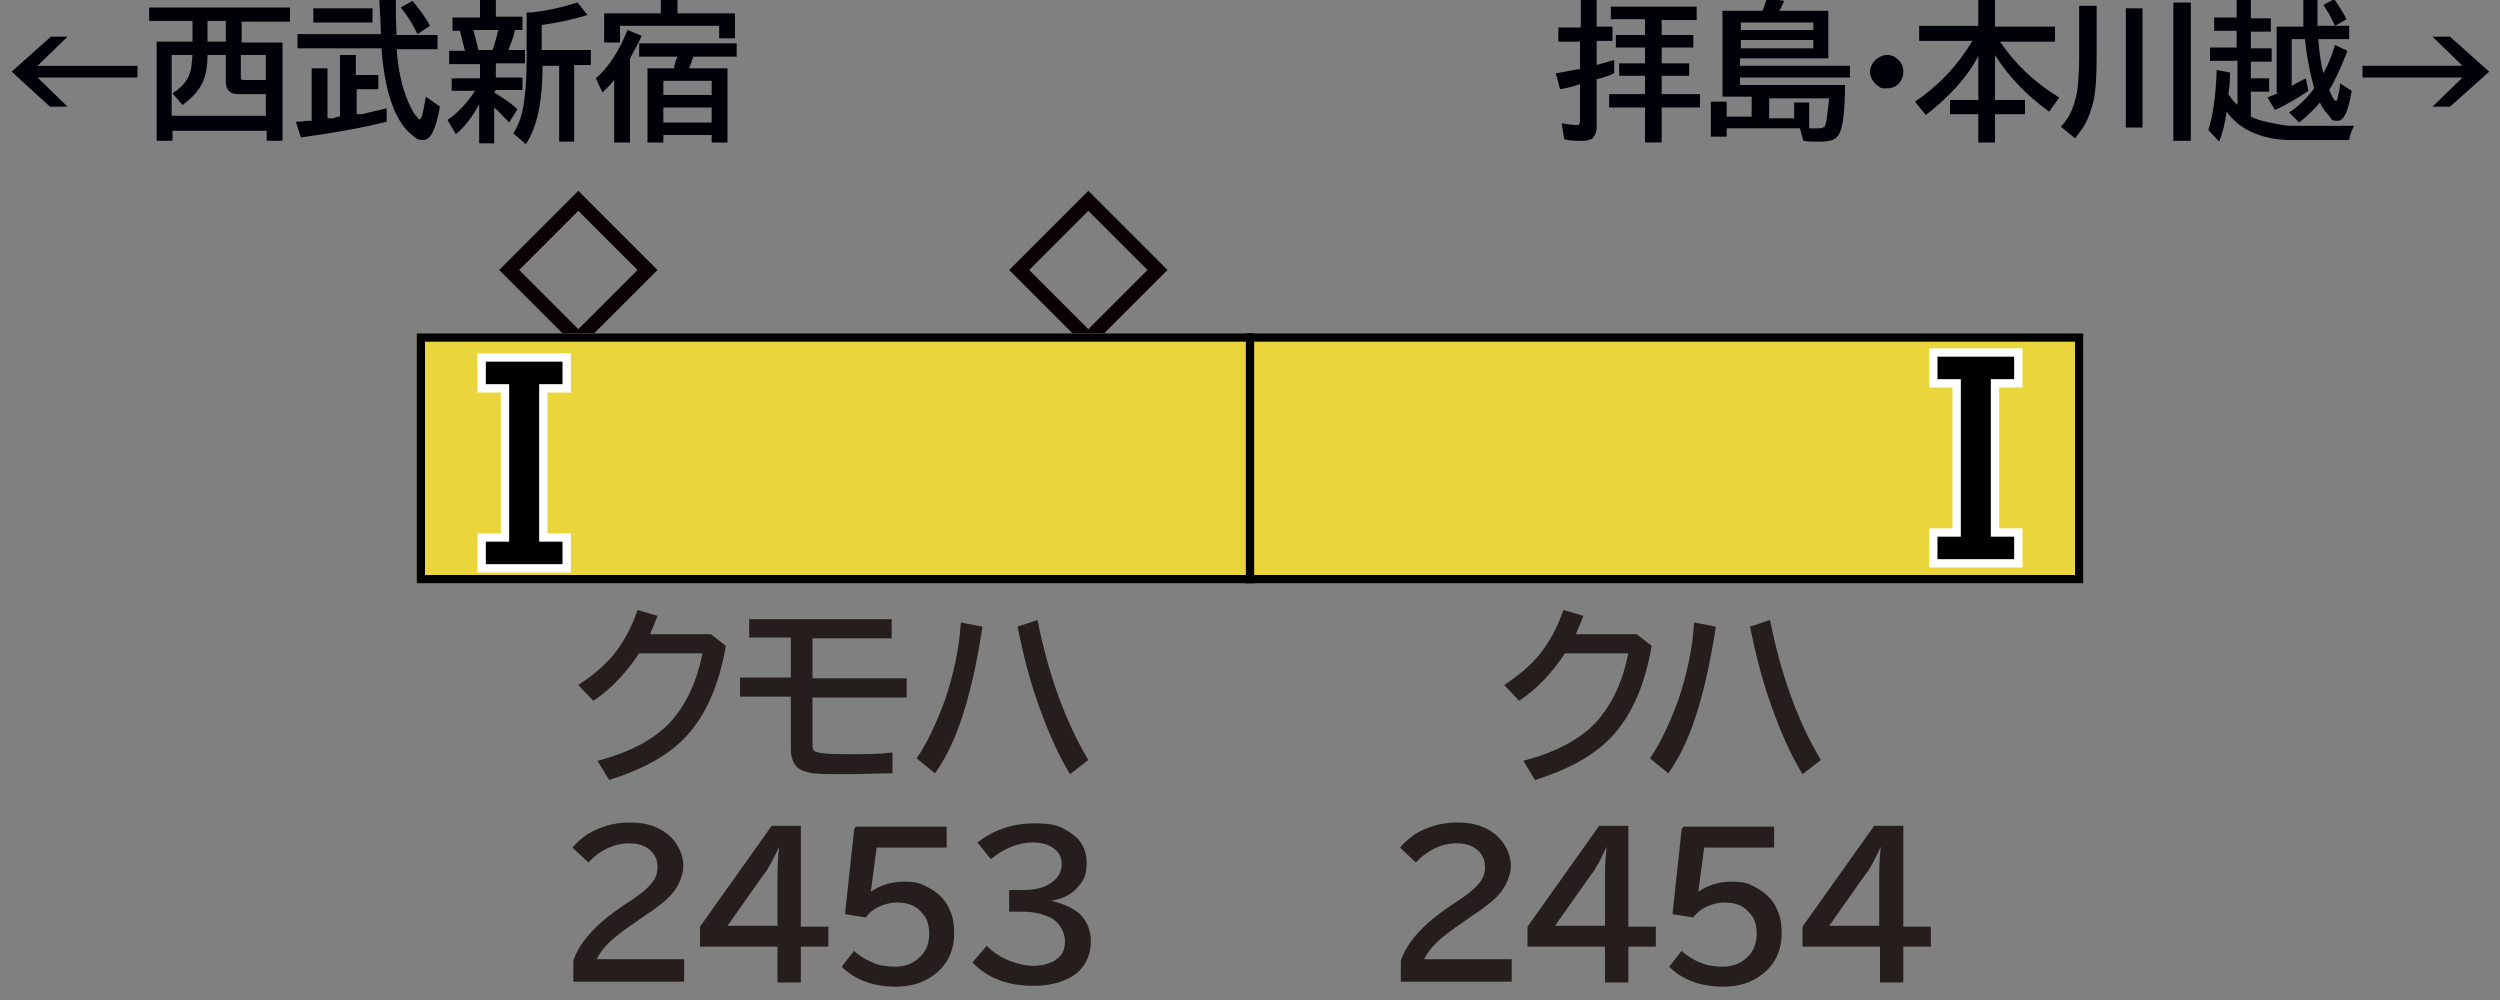
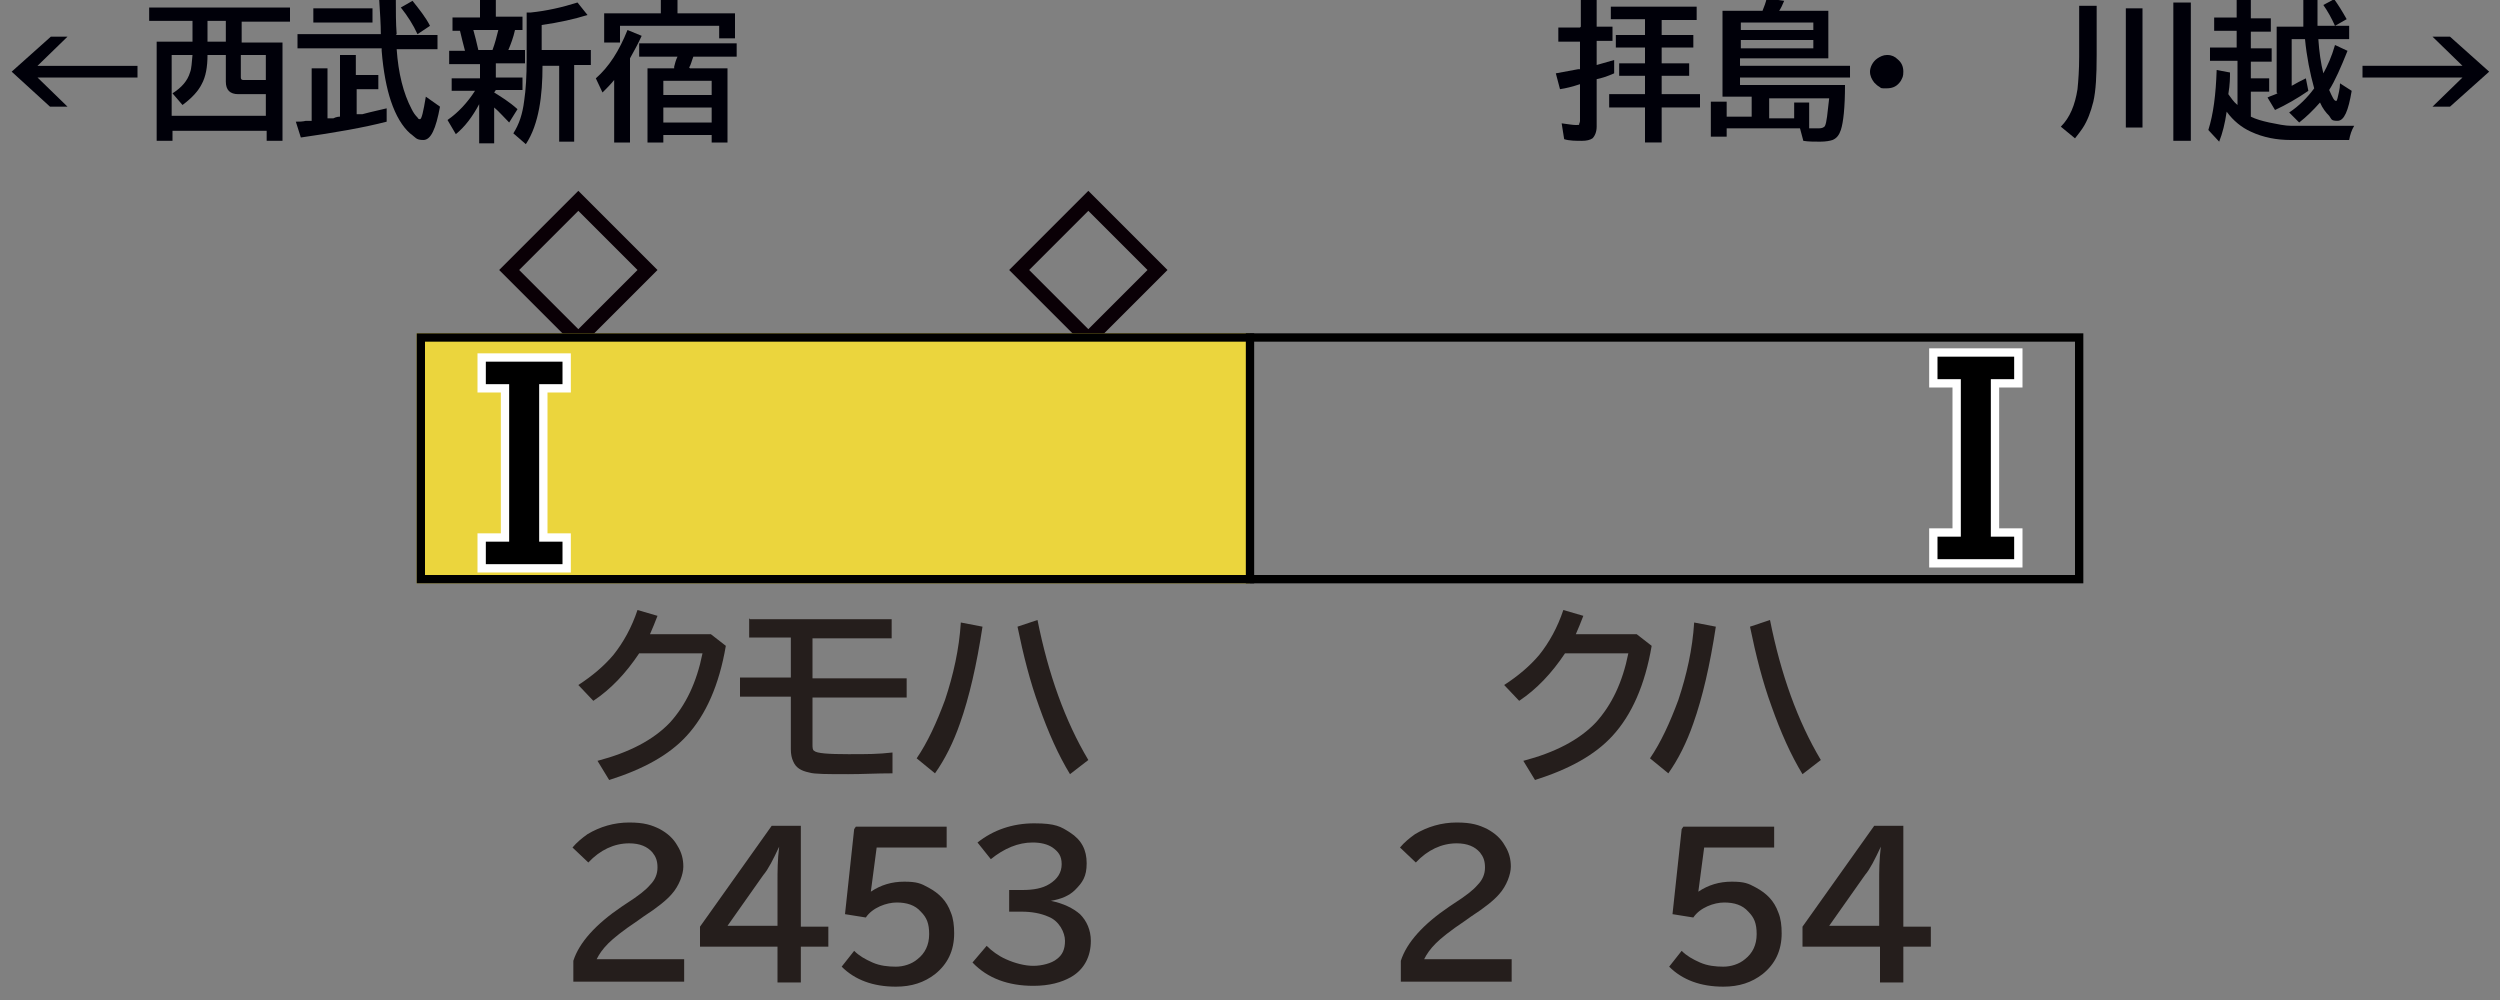
<svg xmlns="http://www.w3.org/2000/svg" version="1.1" viewBox="0 0 300 120">
  <rect x="0" y="0" width="300" height="120" fill="#808080" stroke="none" />
  <defs>
    <style>
      .cls-1 {
        fill: #0a0006;
      }

      .cls-2 {
        fill: #251e1c;
      }

      .cls-3 {
        fill: #000009;
      }

      .cls-4 {
        fill: #ebd53d;
      }

      .cls-5 {
        stroke: #000;
      }

      .cls-5, .cls-6 {
        fill: none;
      }

      .cls-6 {
        stroke: #fff;
        stroke-miterlimit: 10;
        stroke-width: 2px;
      }
    </style>
  </defs>
  <g>
    <g id="_レイヤー_1" data-name="レイヤー_1">
      <g id="_パンタ" data-name="パンタ">
        <g>
          <path class="cls-1" d="M69.4,22.9l9.5,9.5-9.5,9.5-9.5-9.5,9.5-9.5ZM69.4,25.3l-7.1,7.1,7.1,7.1,7.1-7.1-7.1-7.1Z" />
          <path class="cls-1" d="M130.6,22.9l9.5,9.5-9.5,9.5-9.5-9.5,9.5-9.5ZM130.6,25.3l-7.1,7.1,7.1,7.1,7.1-7.1-7.1-7.1Z" />
        </g>
      </g>
      <g id="_塗り" data-name="塗り">
        <rect class="cls-4" x="50" y="40" width="100" height="30" />
-         <rect class="cls-4" x="150" y="40" width="100" height="30" />
      </g>
      <g id="_編成外罫線" data-name="編成外罫線">
        <path d="M249,41v28H51v-28h198M250,40H50v30h200v-30h0Z" />
        <line class="cls-5" x1="150" y1="40" x2="150" y2="70" />
      </g>
      <g id="_テキスト" data-name="テキスト">
        <g>
          <path class="cls-3" d="M6,4.4h2.1l-3.6,3.5h12v1.4H4.5l3.6,3.5h-2.1L1.4,8.6l4.7-4.2Z" />
          <path class="cls-3" d="M23.1,5v-2.5h-5.2V.9h16.9v1.7h-5.8v2.5h4.9v11.8h-1.9v-1.2h-11.3v1.2h-1.9V5h4.4ZM23.1,6.6h-2.5v7.3h11.3v-2.6h-3.3c-1,0-1.5-.5-1.5-1.5v-3.2h-2.2c0,1.4-.2,2.6-.7,3.5-.4.8-1.1,1.6-2.3,2.5l-1.2-1.4c1.1-.7,1.8-1.5,2.1-2.5.2-.5.2-1.2.3-2.1ZM24.9,5h2.2v-2.5h-2.2v2.5ZM28.9,6.6v2.7c0,.2.1.3.3.3h2.7v-3h-3Z" />
          <path class="cls-3" d="M47.5,4.2h5v1.7h-4.9c.2,2.9.8,5.3,1.8,7.2.2.4.4.7.7,1,.1.2.2.2.3.2.2,0,.4-.9.7-2.7l1.7,1.2c-.5,2.7-1.1,4-2,4s-.9-.3-1.6-.8c-.9-.8-1.7-2.1-2.3-3.9-.5-1.5-.9-3.5-1.1-6v-.3h-10.1v-1.7h10c0-1.2-.1-2.6-.2-4.2h2c0,1.5,0,2.9.1,4.2ZM42.8,9h2.6v1.7h-2.6v3h.7c1.1-.3,2.1-.5,2.9-.7v1.6c-2.7.7-6.1,1.3-10.3,1.9l-.6-1.9c.4,0,.8,0,1.2-.1h.7v-6.3h1.9v6h.7c.4-.2.7-.2.8-.2v-7.4h1.9v2.4ZM37.6,1h7.1v1.7h-7.1v-1.7ZM50.1,4.1c-.5-1.1-1.2-2.2-2-3.2l1.4-.8c.8,1,1.6,2,2.1,3l-1.5,1Z" />
          <path class="cls-3" d="M59.3,11.1c.8.5,1.8,1.1,2.8,2l-1,1.6c-.7-.7-1.3-1.4-1.8-1.8v4.3h-1.8v-4.7c-.8,1.5-1.7,2.7-2.8,3.6l-1-1.7c1.3-.9,2.4-2.1,3.3-3.5h-2.8v-1.5h3.4v-1.7h-3.7v-1.6h1.9c-.2-.7-.4-1.6-.6-2.4h-.9v-1.6h3.3V0h1.9v2h3.2v1.6h-.9c-.2.9-.5,1.7-.8,2.4h2v1.6h-3.5v1.7h3.2v1.5h-3.2ZM56.8,3.6c.2.7.4,1.5.6,2.4h1.7c.3-.8.5-1.6.7-2.4h-3ZM65.1,7.9c0,1.8-.1,3.5-.4,5.1-.3,1.6-.8,3.1-1.6,4.3l-1.5-1.3c.7-1.1,1.1-2.3,1.3-3.9.2-1.3.3-3,.3-5V1.5c.1,0,.3,0,.5,0,1.9-.2,3.7-.6,5.6-1.2l1.2,1.5c-1.6.5-3.4.9-5.5,1.2v3h5.9v1.8h-2v9.2h-1.8V7.9h-2.1Z" />
          <path class="cls-3" d="M75.6,7.1v10h-1.9v-7.5c-.4.5-.9,1-1.4,1.5l-.8-1.7c1.6-1.4,2.8-3.3,3.8-5.8l1.7.7c-.4.9-.9,1.8-1.4,2.7ZM81.2,1.6h7v3h-1.9v-1.5h-11.9v2h-1.9V1.6h6.8V0h2v1.6ZM82.8,8.2h4.5v8.9h-1.9v-.9h-5.8v.9h-1.9v-8.9h3.2c0,0,0-.1,0-.2.1-.4.2-.8.4-1.2h-4.6v-1.6h11.7v1.6h-5.2c-.2.5-.3,1-.5,1.3h0ZM85.4,9.7h-5.8v1.7h5.8v-1.7ZM79.6,12.9v1.8h5.8v-1.8h-5.8Z" />
        </g>
        <g>
          <path class="cls-3" d="M189.7,3.2V0h1.9v3.2h1.9v1.7h-1.9v2.9c.7-.2,1.4-.4,2.1-.6v1.6c-.9.4-1.6.6-2.1.7v5.7c0,.6-.2,1.1-.5,1.4-.3.2-.7.3-1.3.3s-1.5,0-2.1-.2l-.3-1.9c.8.1,1.3.2,1.7.2s.4,0,.4-.1.1-.2.1-.4v-4.4c-.9.3-1.7.5-2.4.6l-.5-1.9c1.1-.2,2.1-.4,2.7-.5,0,0,.1,0,.2,0v-3.3h-2.6v-1.7h2.6ZM199.4,2.3v1.9h3.8v1.5h-3.8v1.9h3.3v1.5h-3.3v2.2h4.6v1.6h-4.6v4.2h-2v-4.2h-4.3v-1.6h4.3v-2.2h-3.1v-1.5h3.1v-1.9h-3.5v-1.5h3.5v-1.9h-4.1V.8h10.3v1.6h-4.2Z" />
          <path class="cls-3" d="M211.5,1.3c.2-.5.4-1,.5-1.5l2.1.3c-.2.5-.4.9-.6,1.2h5.9v5.7h-10.6v.9h13.2v1.4h-13.2v.9h12.6c0,2.7-.2,4.5-.5,5.4-.2.6-.5,1-1,1.2-.3.1-.8.2-1.5.2s-1.4,0-2-.1l-.4-1.5h-8.8v1h-1.9v-4.2h1.9v1.8h3v-2.4h-3.5V1.3h4.6ZM208.9,2.7v.9h8.7v-.9h-8.7ZM208.9,4.8v1h8.7v-1h-8.7ZM215.3,14.1v-1.8h1.8v3.1c.5,0,.9,0,1.2,0s.6-.1.7-.3c.2-.4.3-1.5.5-3.3h-7.2v2.4h3Z" />
          <path class="cls-3" d="M226.5,6.6c.5,0,.9.2,1.2.5.5.4.7.9.7,1.5s-.1.7-.3,1.1c-.4.6-.9.9-1.7.9s-.6,0-.9-.2c-.2-.1-.4-.3-.6-.5-.3-.4-.5-.8-.5-1.3s.3-1.2.9-1.6c.3-.2.7-.4,1.1-.4Z" />
-           <path class="cls-3" d="M240,5c1.9,2.8,4.3,5,7.1,6.7l-1.2,1.7c-2.9-2.1-5-4.4-6.5-6.8v5.4h3.6v1.7h-3.6v3.4h-2v-3.4h-3.4v-1.7h3.4v-5.3c-1.4,2.7-3.6,5-6.3,7.1l-1.3-1.6c2.8-1.9,5.1-4.3,6.9-7.3h-6.4v-1.8h7.1V0h2v3.2h7.2v1.8h-6.5Z" />
          <path class="cls-3" d="M249.5.7h2.1v5.9c0,2.5-.1,4.3-.4,5.6-.3,1.2-.7,2.3-1.3,3.2-.2.3-.5.7-.9,1.2l-1.7-1.4c1.1-1.1,1.7-2.6,2-4.5.1-1,.2-2.3.2-3.9V.7ZM255.1,1h2v14.3h-2V1ZM260.8.3h2.1v16.6h-2.1V.3Z" />
          <path class="cls-3" d="M270.1,14c.6.3,1.3.5,2.2.7,1,.2,1.9.4,2.7.4h7.5c-.3.5-.5,1.1-.6,1.7h-7c-1.7,0-3.3-.3-4.8-1-1.1-.5-2.1-1.3-2.9-2.4-.2,1.4-.5,2.6-.9,3.6l-1.3-1.4c.6-1.9.9-4.2,1-7.2l1.6.3c0,.6,0,1.4-.2,2.6.3.4.6.9,1.1,1.3v-5.3h-3.3v-1.6h3.2v-2h-2.7v-1.6h2.7V0h1.7v2.2h2.4v1.6h-2.4v2h2.5v1.6h-2.5v2h2.2v1.6h-2.2v3ZM273.2,11.1V3.2h3.2c0-.8,0-1.9,0-3.2h1.7c0,1,0,1.9,0,2.7v.4h3.8v1.6h-3.7c.1,1.5.3,2.9.6,4.1.5-.9,1-2,1.4-3.4l1.5.7c-.8,2-1.5,3.6-2.2,4.7.4.9.6,1.3.8,1.3s.1-.1.2-.3c.1-.5.3-1.1.3-1.8l1.4.9c-.4,2.4-.9,3.6-1.7,3.6s-.7-.2-1-.6c-.4-.4-.8-.9-1.1-1.6-.8.9-1.6,1.7-2.5,2.4l-1.2-1.2c1.2-.8,2.2-1.8,3-2.9-.5-1.8-.9-3.8-1.1-5.9h-1.6v5.6c.5-.3,1.1-.6,1.7-.9l.3,1.5c-1.3.9-2.7,1.7-4,2.3l-.9-1.5c.4-.2.8-.3,1.2-.5ZM280.2,3.1c-.4-.9-.9-1.8-1.4-2.5l1.3-.7c.5.7,1,1.5,1.5,2.4l-1.4.8Z" />
          <path class="cls-3" d="M291.9,4.4h2.1l4.7,4.2-4.7,4.2h-2.1l3.6-3.5h-12v-1.4h12l-3.6-3.5Z" />
        </g>
        <g>
          <path class="cls-2" d="M85.3,76.1l1.8,1.4c-.8,4.7-2.4,8.3-4.7,10.8-2.1,2.3-5.2,4-9.3,5.3l-1.4-2.3c3.8-1,6.7-2.5,8.7-4.6,1.9-2.1,3.2-4.8,3.9-8.3h-7.6c-1.6,2.4-3.4,4.3-5.5,5.7l-1.8-1.9c1.7-1.1,3.1-2.3,4.2-3.6,1.2-1.5,2.2-3.3,2.9-5.4l2.4.7c-.3.8-.6,1.5-.9,2.2h7.4Z" />
          <path class="cls-2" d="M90,74.3h17v2.3h-9.5v4.8h11.3v2.3h-11.3v5.6c0,.4,0,.7.2.8.3.3,1.7.4,4.1.4s3.5,0,5.3-.2v2.5c-1.9,0-3.6.1-5.3.1-2.5,0-4.1,0-4.7-.2-1-.2-1.6-.6-1.9-1.3-.2-.4-.3-.9-.3-1.5v-6.3h-6.1v-2.3h6.1v-4.8h-5v-2.3Z" />
          <path class="cls-2" d="M110,91c1.3-1.9,2.4-4.3,3.4-7,1-3,1.7-6.1,1.9-9.3l2.6.5c-.7,4.6-1.6,8.5-2.7,11.6-.8,2.3-1.8,4.3-3,6l-2.2-1.8ZM128.4,92.9c-1.4-2.3-2.6-5-3.7-8.1-1.1-3-1.9-6.2-2.6-9.6l2.4-.8c1.3,6.5,3.3,12.1,6.1,16.8l-2.2,1.7Z" />
          <path class="cls-2" d="M68.8,117.8v-2.5c.7-2.2,2.7-4.4,5.8-6.5l.6-.4c1.4-.9,2.3-1.6,2.8-2.2.6-.6.9-1.3.9-2.1s-.2-1.3-.6-1.8c-.6-.7-1.5-1.1-2.8-1.1-1.8,0-3.5.8-4.9,2.3l-1.9-1.8c.5-.6,1.1-1.1,1.8-1.6,1.5-.9,3.2-1.4,5-1.4s2.7.3,3.7.8c.9.5,1.6,1.1,2.1,2,.5.8.7,1.6.7,2.5s-.5,2.3-1.4,3.3c-.6.7-1.7,1.6-3.4,2.7l-.7.5c-1.8,1.2-2.9,2.1-3.5,2.7-.7.7-1.1,1.3-1.4,1.9h10.5v2.7h-13.5Z" />
          <path class="cls-2" d="M92.6,99.1h3.5v12.1h3.3v2.4h-3.3v4.3h-2.8v-4.3h-9.3v-2.4l8.6-12.1ZM93.3,111.1v-5.3c0-1.2,0-2.6.2-4.2h0c-.7,1.5-1.3,2.7-1.9,3.4l-4.3,6.1h6.1Z" />
          <path class="cls-2" d="M102.7,99.2h10.9v2.5h-8.4l-.7,5.3h0c1.2-.8,2.5-1.2,4-1.2s2,.2,2.9.7c1.3.7,2.2,1.6,2.7,3,.3.7.4,1.6.4,2.5,0,2.1-.8,3.7-2.3,4.9-1.3,1-2.8,1.5-4.7,1.5-2.7,0-4.9-.8-6.5-2.4l1.5-1.9c.6.6,1.3,1,2.2,1.4.9.4,1.9.5,2.8.5s1.9-.3,2.6-.9c.9-.7,1.4-1.7,1.4-3s-.3-2-1-2.7c-.7-.8-1.7-1.1-2.9-1.1s-2.9.6-3.7,1.8l-2.5-.4,1.1-10.2Z" />
          <path class="cls-2" d="M121.1,106.8h1.6c1.3,0,2.4-.2,3.2-.7,1-.6,1.5-1.4,1.5-2.4s-.4-1.5-1.1-2c-.6-.4-1.4-.6-2.4-.6-1.7,0-3.4.7-5,2l-1.6-2c1.9-1.5,4.2-2.3,6.8-2.3s3.2.4,4.3,1.1c1.4.9,2,2.1,2,3.7s-.5,2.3-1.4,3.2c-.7.7-1.7,1.1-2.9,1.3h0c1.5.3,2.7.9,3.5,1.6.8.8,1.3,1.9,1.3,3.2,0,1.9-.8,3.4-2.3,4.3-1.2.7-2.7,1.1-4.6,1.1-3,0-5.5-.9-7.3-2.8l1.7-2c.6.6,1.4,1.2,2.3,1.6,1.1.5,2.3.8,3.3.8s2.2-.3,2.8-.8c.7-.5,1-1.2,1-2.2s-.7-2.4-2-2.9c-.9-.4-2-.6-3.2-.6h-1.5v-2.4Z" />
        </g>
        <g>
          <path class="cls-2" d="M196.4,76.1l1.8,1.4c-.8,4.7-2.4,8.3-4.7,10.8-2.1,2.3-5.2,4-9.3,5.3l-1.4-2.3c3.8-1,6.7-2.5,8.7-4.6,1.9-2.1,3.2-4.8,3.9-8.3h-7.6c-1.6,2.4-3.4,4.3-5.5,5.7l-1.8-1.9c1.7-1.1,3.1-2.3,4.2-3.6,1.2-1.5,2.2-3.3,2.9-5.4l2.4.7c-.3.8-.6,1.5-.9,2.2h7.4Z" />
          <path class="cls-2" d="M198,91c1.3-1.9,2.4-4.3,3.4-7,1-3,1.7-6.1,1.9-9.3l2.6.5c-.7,4.6-1.6,8.5-2.7,11.6-.8,2.3-1.8,4.3-3,6l-2.2-1.8ZM216.3,92.9c-1.4-2.3-2.6-5-3.7-8.1-1.1-3-1.9-6.2-2.6-9.6l2.4-.8c1.3,6.5,3.3,12.1,6.1,16.8l-2.2,1.7Z" />
          <path class="cls-2" d="M168.1,117.8v-2.5c.7-2.2,2.7-4.4,5.8-6.5l.6-.4c1.4-.9,2.3-1.6,2.8-2.2.6-.6.9-1.3.9-2.1s-.2-1.3-.6-1.8c-.6-.7-1.5-1.1-2.8-1.1-1.8,0-3.5.8-4.9,2.3l-1.9-1.8c.5-.6,1.1-1.1,1.8-1.6,1.5-.9,3.2-1.4,5-1.4s2.7.3,3.7.8c.9.5,1.6,1.1,2.1,2,.5.8.7,1.6.7,2.5s-.5,2.3-1.4,3.3c-.6.7-1.7,1.6-3.4,2.7l-.7.5c-1.8,1.2-2.9,2.1-3.5,2.7-.7.7-1.1,1.3-1.4,1.9h10.5v2.7h-13.5Z" />
-           <path class="cls-2" d="M191.9,99.1h3.5v12.1h3.3v2.4h-3.3v4.3h-2.8v-4.3h-9.3v-2.4l8.6-12.1ZM192.6,111.1v-5.3c0-1.2,0-2.6.2-4.2h0c-.7,1.5-1.3,2.7-1.9,3.4l-4.3,6.1h6.1Z" />
          <path class="cls-2" d="M202,99.2h10.9v2.5h-8.4l-.7,5.3h0c1.2-.8,2.5-1.2,4-1.2s2,.2,2.9.7c1.3.7,2.2,1.6,2.7,3,.3.7.4,1.6.4,2.5,0,2.1-.8,3.7-2.3,4.9-1.3,1-2.8,1.5-4.7,1.5-2.7,0-4.9-.8-6.5-2.4l1.5-1.9c.6.6,1.3,1,2.2,1.4.9.4,1.9.5,2.8.5s1.9-.3,2.6-.9c.9-.7,1.4-1.7,1.4-3s-.3-2-1-2.7c-.7-.8-1.7-1.1-2.9-1.1s-2.9.6-3.7,1.8l-2.5-.4,1.1-10.2Z" />
          <path class="cls-2" d="M224.9,99.1h3.5v12.1h3.3v2.4h-3.3v4.3h-2.8v-4.3h-9.3v-2.4l8.6-12.1ZM225.5,111.1v-5.3c0-1.2,0-2.6.2-4.2h0c-.7,1.5-1.3,2.7-1.9,3.4l-4.3,6.1h6.1Z" />
        </g>
        <path class="cls-6" d="M58.3,43.4h9.2v2.7h-2.8v18.9h2.8v2.7h-9.2v-2.7h2.8v-18.9h-2.8v-2.7Z" />
        <path d="M58.3,43.4h9.2v2.7h-2.8v18.9h2.8v2.7h-9.2v-2.7h2.8v-18.9h-2.8v-2.7Z" />
        <path class="cls-6" d="M241.7,45.5h-2.8v18.9h2.8v2.7h-9.2v-2.7h2.8v-18.9h-2.8v-2.7h9.2v2.7Z" />
        <path d="M241.7,45.5h-2.8v18.9h2.8v2.7h-9.2v-2.7h2.8v-18.9h-2.8v-2.7h9.2v2.7Z" />
      </g>
    </g>
  </g>
</svg>